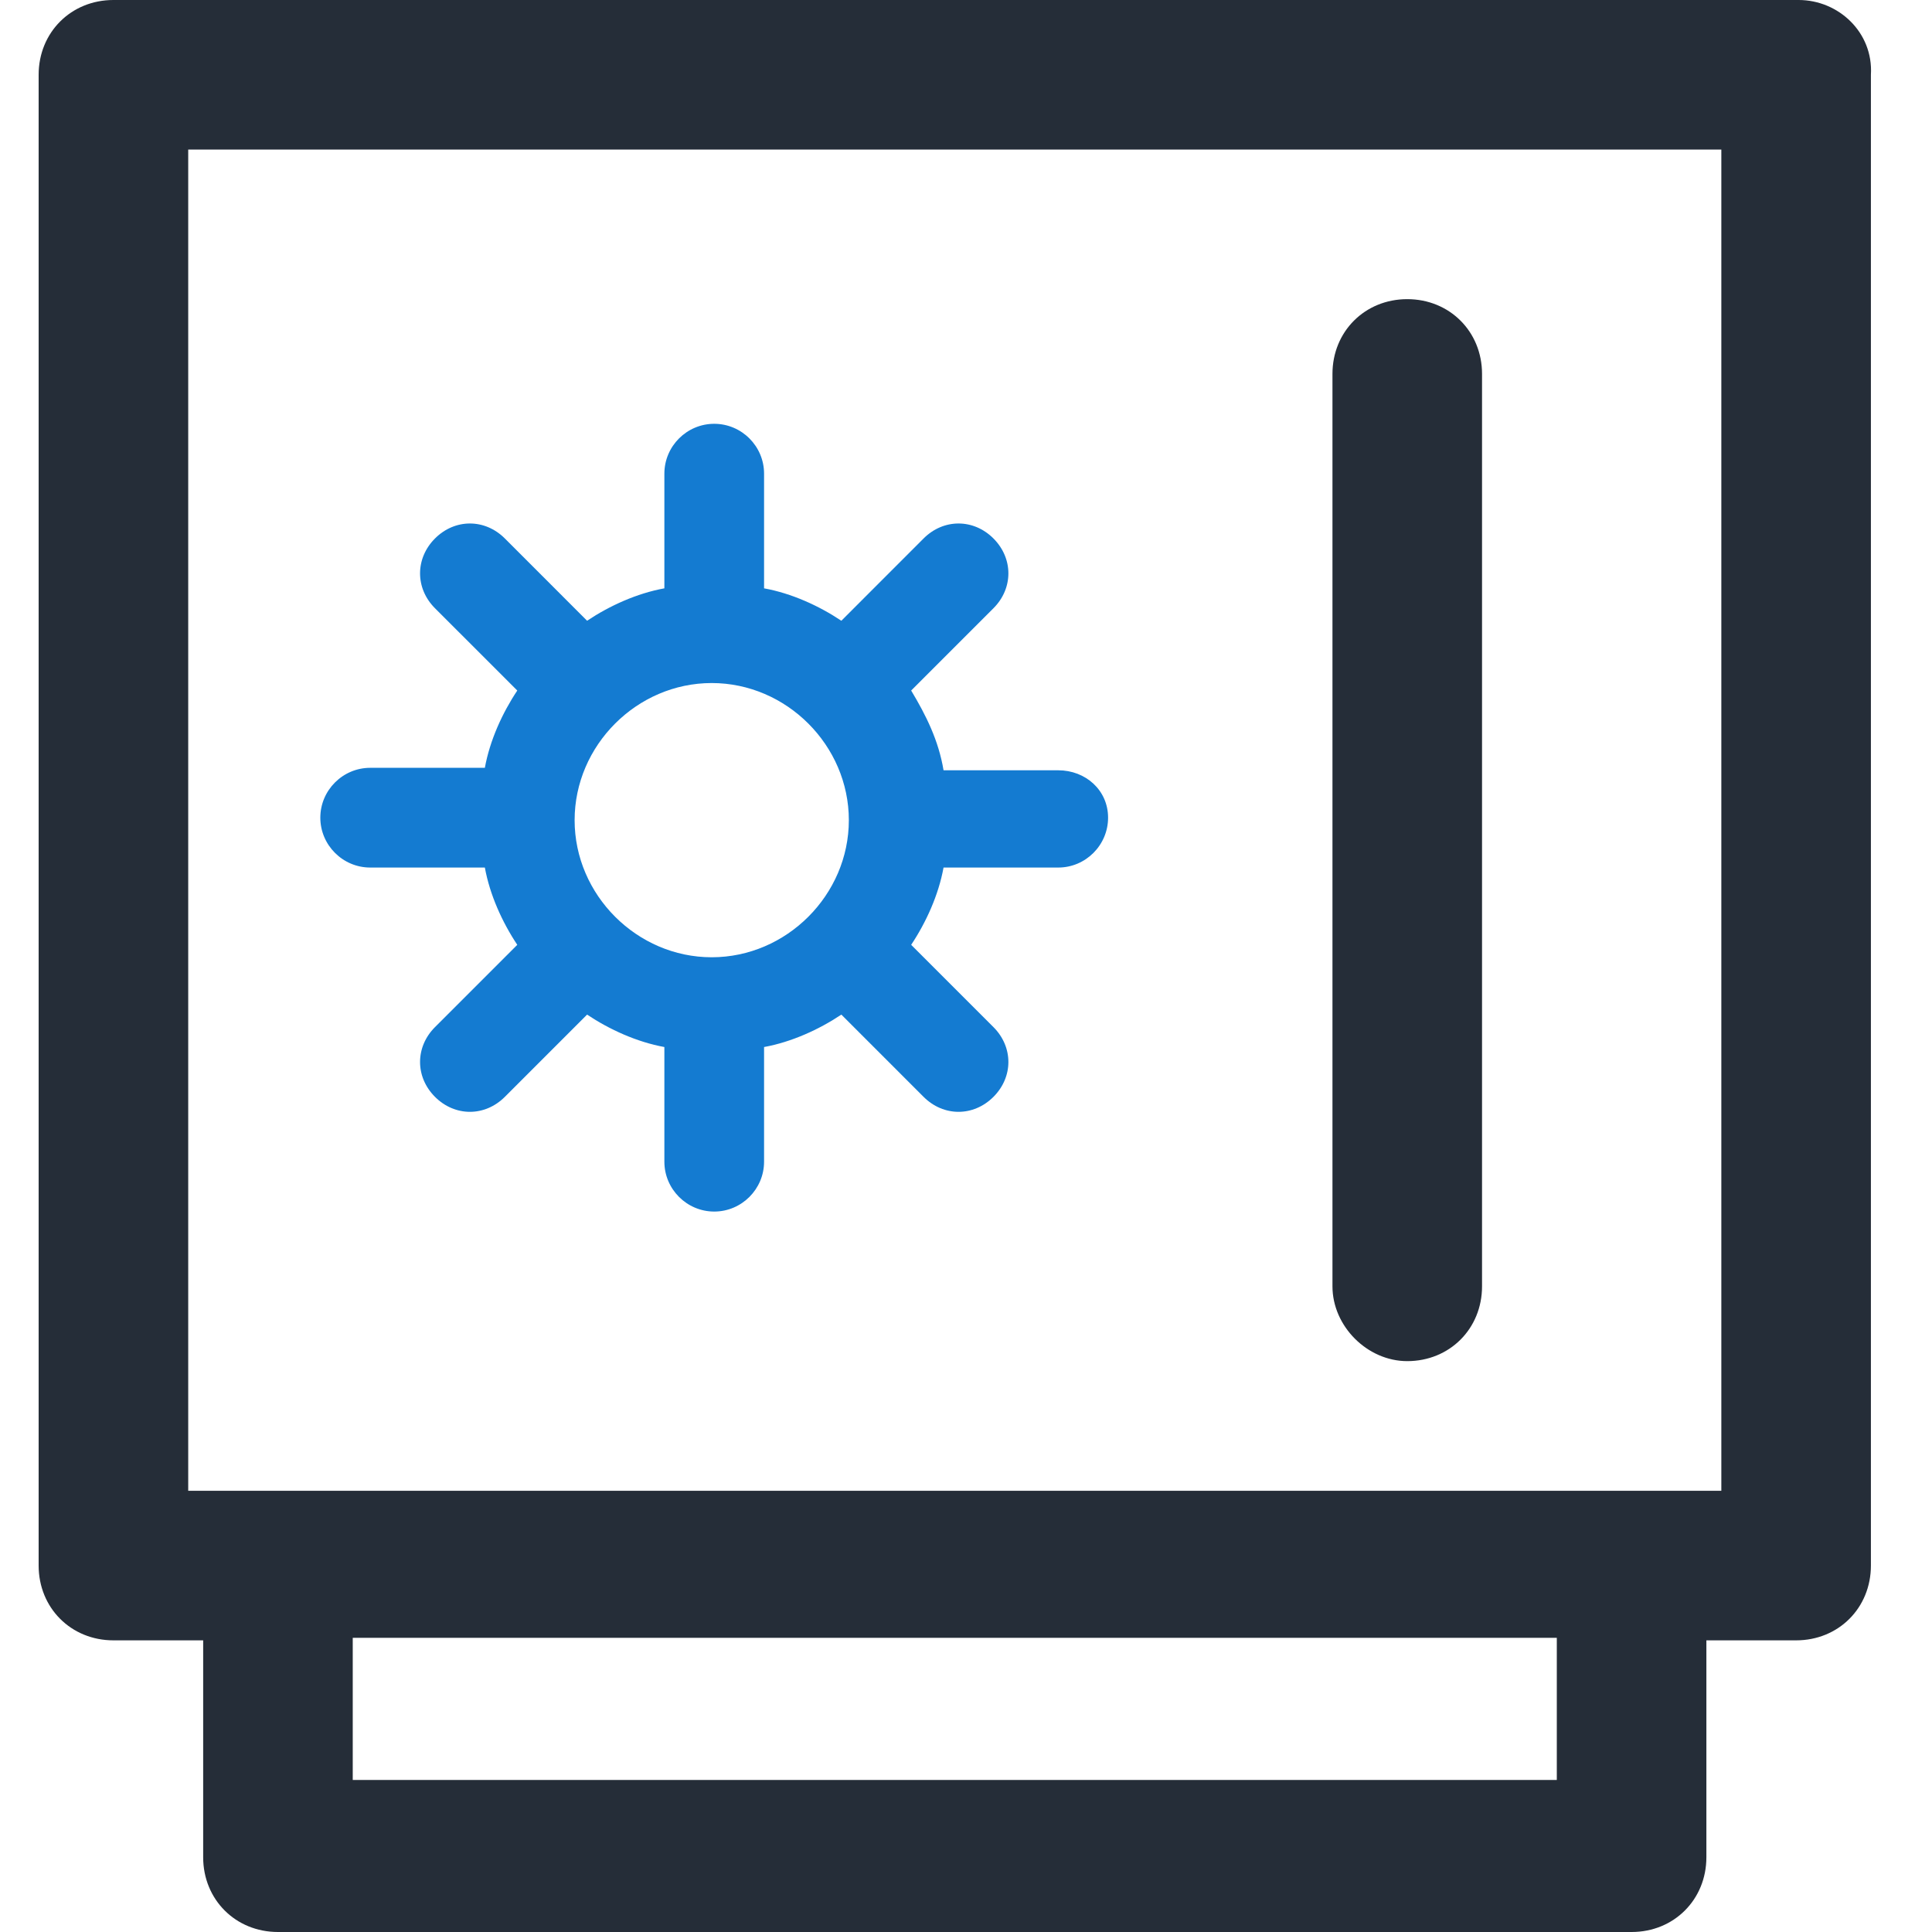
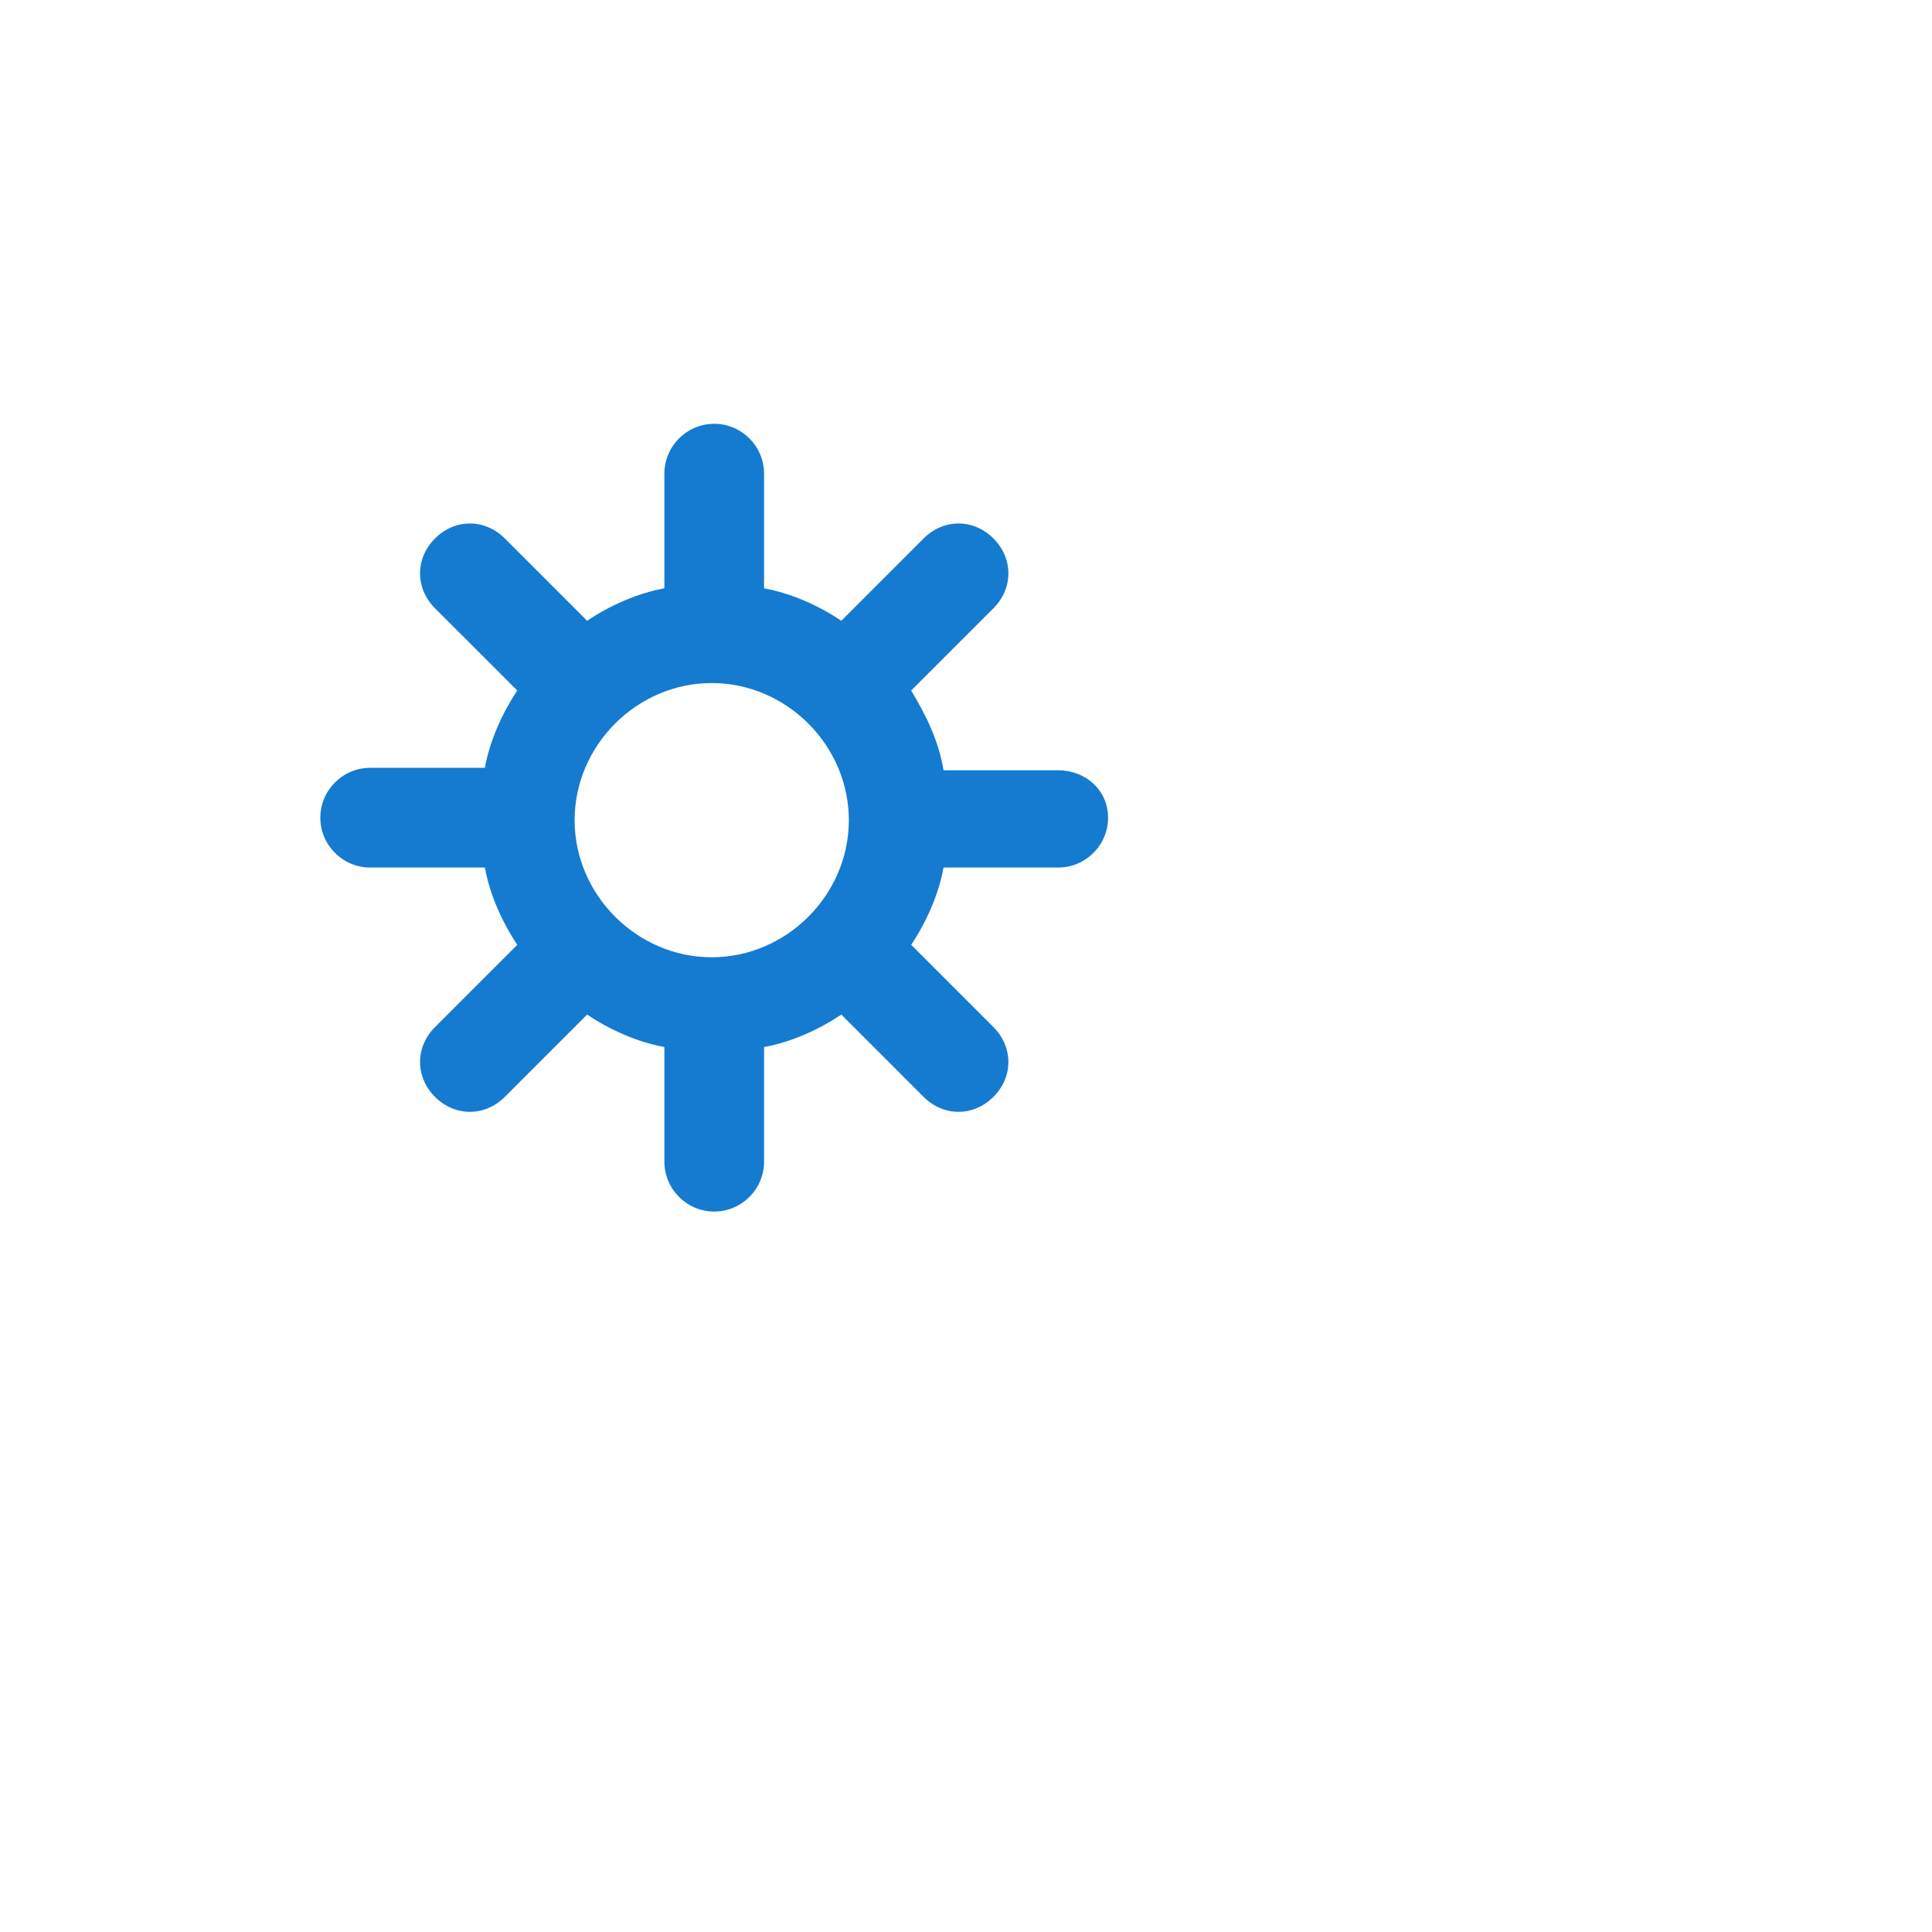
<svg xmlns="http://www.w3.org/2000/svg" width="50px" height="50px" viewBox="0 0 50 50" version="1.1">
  <title>Apple TV</title>
  <g id="Apple-TV" stroke="none" stroke-width="1" fill="none" fill-rule="evenodd">
-     <path d="M46.548,0 L2.935,0 C1.839,0 1,0.839 1,1.935 L1,40.516 C1,41.613 1.839,42.452 2.935,42.452 L5.258,42.452 L5.258,48.065 C5.258,49.161 6.097,50 7.194,50 L42.226,50 C43.323,50 44.161,49.161 44.161,48.065 L44.161,42.452 L46.484,42.452 C47.581,42.452 48.419,41.613 48.419,40.516 L48.419,1.935 C48.484,0.839 47.581,0 46.548,0 Z M40.355,46.065 L9.129,46.065 L9.129,42.387 L40.29,42.387 L40.29,46.065 L40.355,46.065 Z M44.613,38.581 L4.871,38.581 L4.871,3.871 L44.548,3.871 L44.548,38.581 L44.613,38.581 Z" id="Shape" fill="#252D38" fill-rule="nonzero" />
-     <path d="M36.419,35.226 C37.516,35.226 38.355,34.387 38.355,33.29 L38.355,9.677 C38.355,8.581 37.516,7.742 36.419,7.742 C35.323,7.742 34.484,8.581 34.484,9.677 L34.484,33.29 C34.484,34.323 35.387,35.226 36.419,35.226 Z" id="Path" fill="#252D38" fill-rule="nonzero" />
    <path d="M27.387,19.935 L24.419,19.935 C24.29,19.161 23.968,18.516 23.581,17.871 L25.71,15.742 C26.226,15.226 26.226,14.452 25.71,13.935 C25.194,13.419 24.419,13.419 23.903,13.935 L21.774,16.065 C21.194,15.677 20.484,15.355 19.774,15.226 L19.774,12.258 C19.774,11.548 19.194,10.968 18.484,10.968 C17.774,10.968 17.194,11.548 17.194,12.258 L17.194,15.226 C16.484,15.355 15.774,15.677 15.194,16.065 L13.065,13.935 C12.548,13.419 11.774,13.419 11.258,13.935 C10.742,14.452 10.742,15.226 11.258,15.742 L13.387,17.871 C13,18.452 12.677,19.161 12.548,19.871 L9.581,19.871 C8.871,19.871 8.29,20.452 8.29,21.161 C8.29,21.871 8.871,22.452 9.581,22.452 L12.548,22.452 C12.677,23.161 13,23.871 13.387,24.452 L11.258,26.581 C10.742,27.097 10.742,27.871 11.258,28.387 C11.516,28.645 11.839,28.774 12.161,28.774 C12.484,28.774 12.806,28.645 13.065,28.387 L15.194,26.258 C15.774,26.645 16.484,26.968 17.194,27.097 L17.194,30.065 C17.194,30.774 17.774,31.355 18.484,31.355 C19.194,31.355 19.774,30.774 19.774,30.065 L19.774,27.097 C20.484,26.968 21.194,26.645 21.774,26.258 L23.903,28.387 C24.161,28.645 24.484,28.774 24.806,28.774 C25.129,28.774 25.452,28.645 25.71,28.387 C26.226,27.871 26.226,27.097 25.71,26.581 L23.581,24.452 C23.968,23.871 24.29,23.161 24.419,22.452 L27.387,22.452 C28.097,22.452 28.677,21.871 28.677,21.161 C28.677,20.452 28.097,19.935 27.387,19.935 Z M18.419,24.774 C16.484,24.774 14.871,23.161 14.871,21.226 C14.871,19.29 16.484,17.677 18.419,17.677 C20.355,17.677 21.968,19.29 21.968,21.226 C21.968,23.161 20.355,24.774 18.419,24.774 Z" id="Shape" fill="#147BD1" fill-rule="nonzero" />
  </g>
</svg>